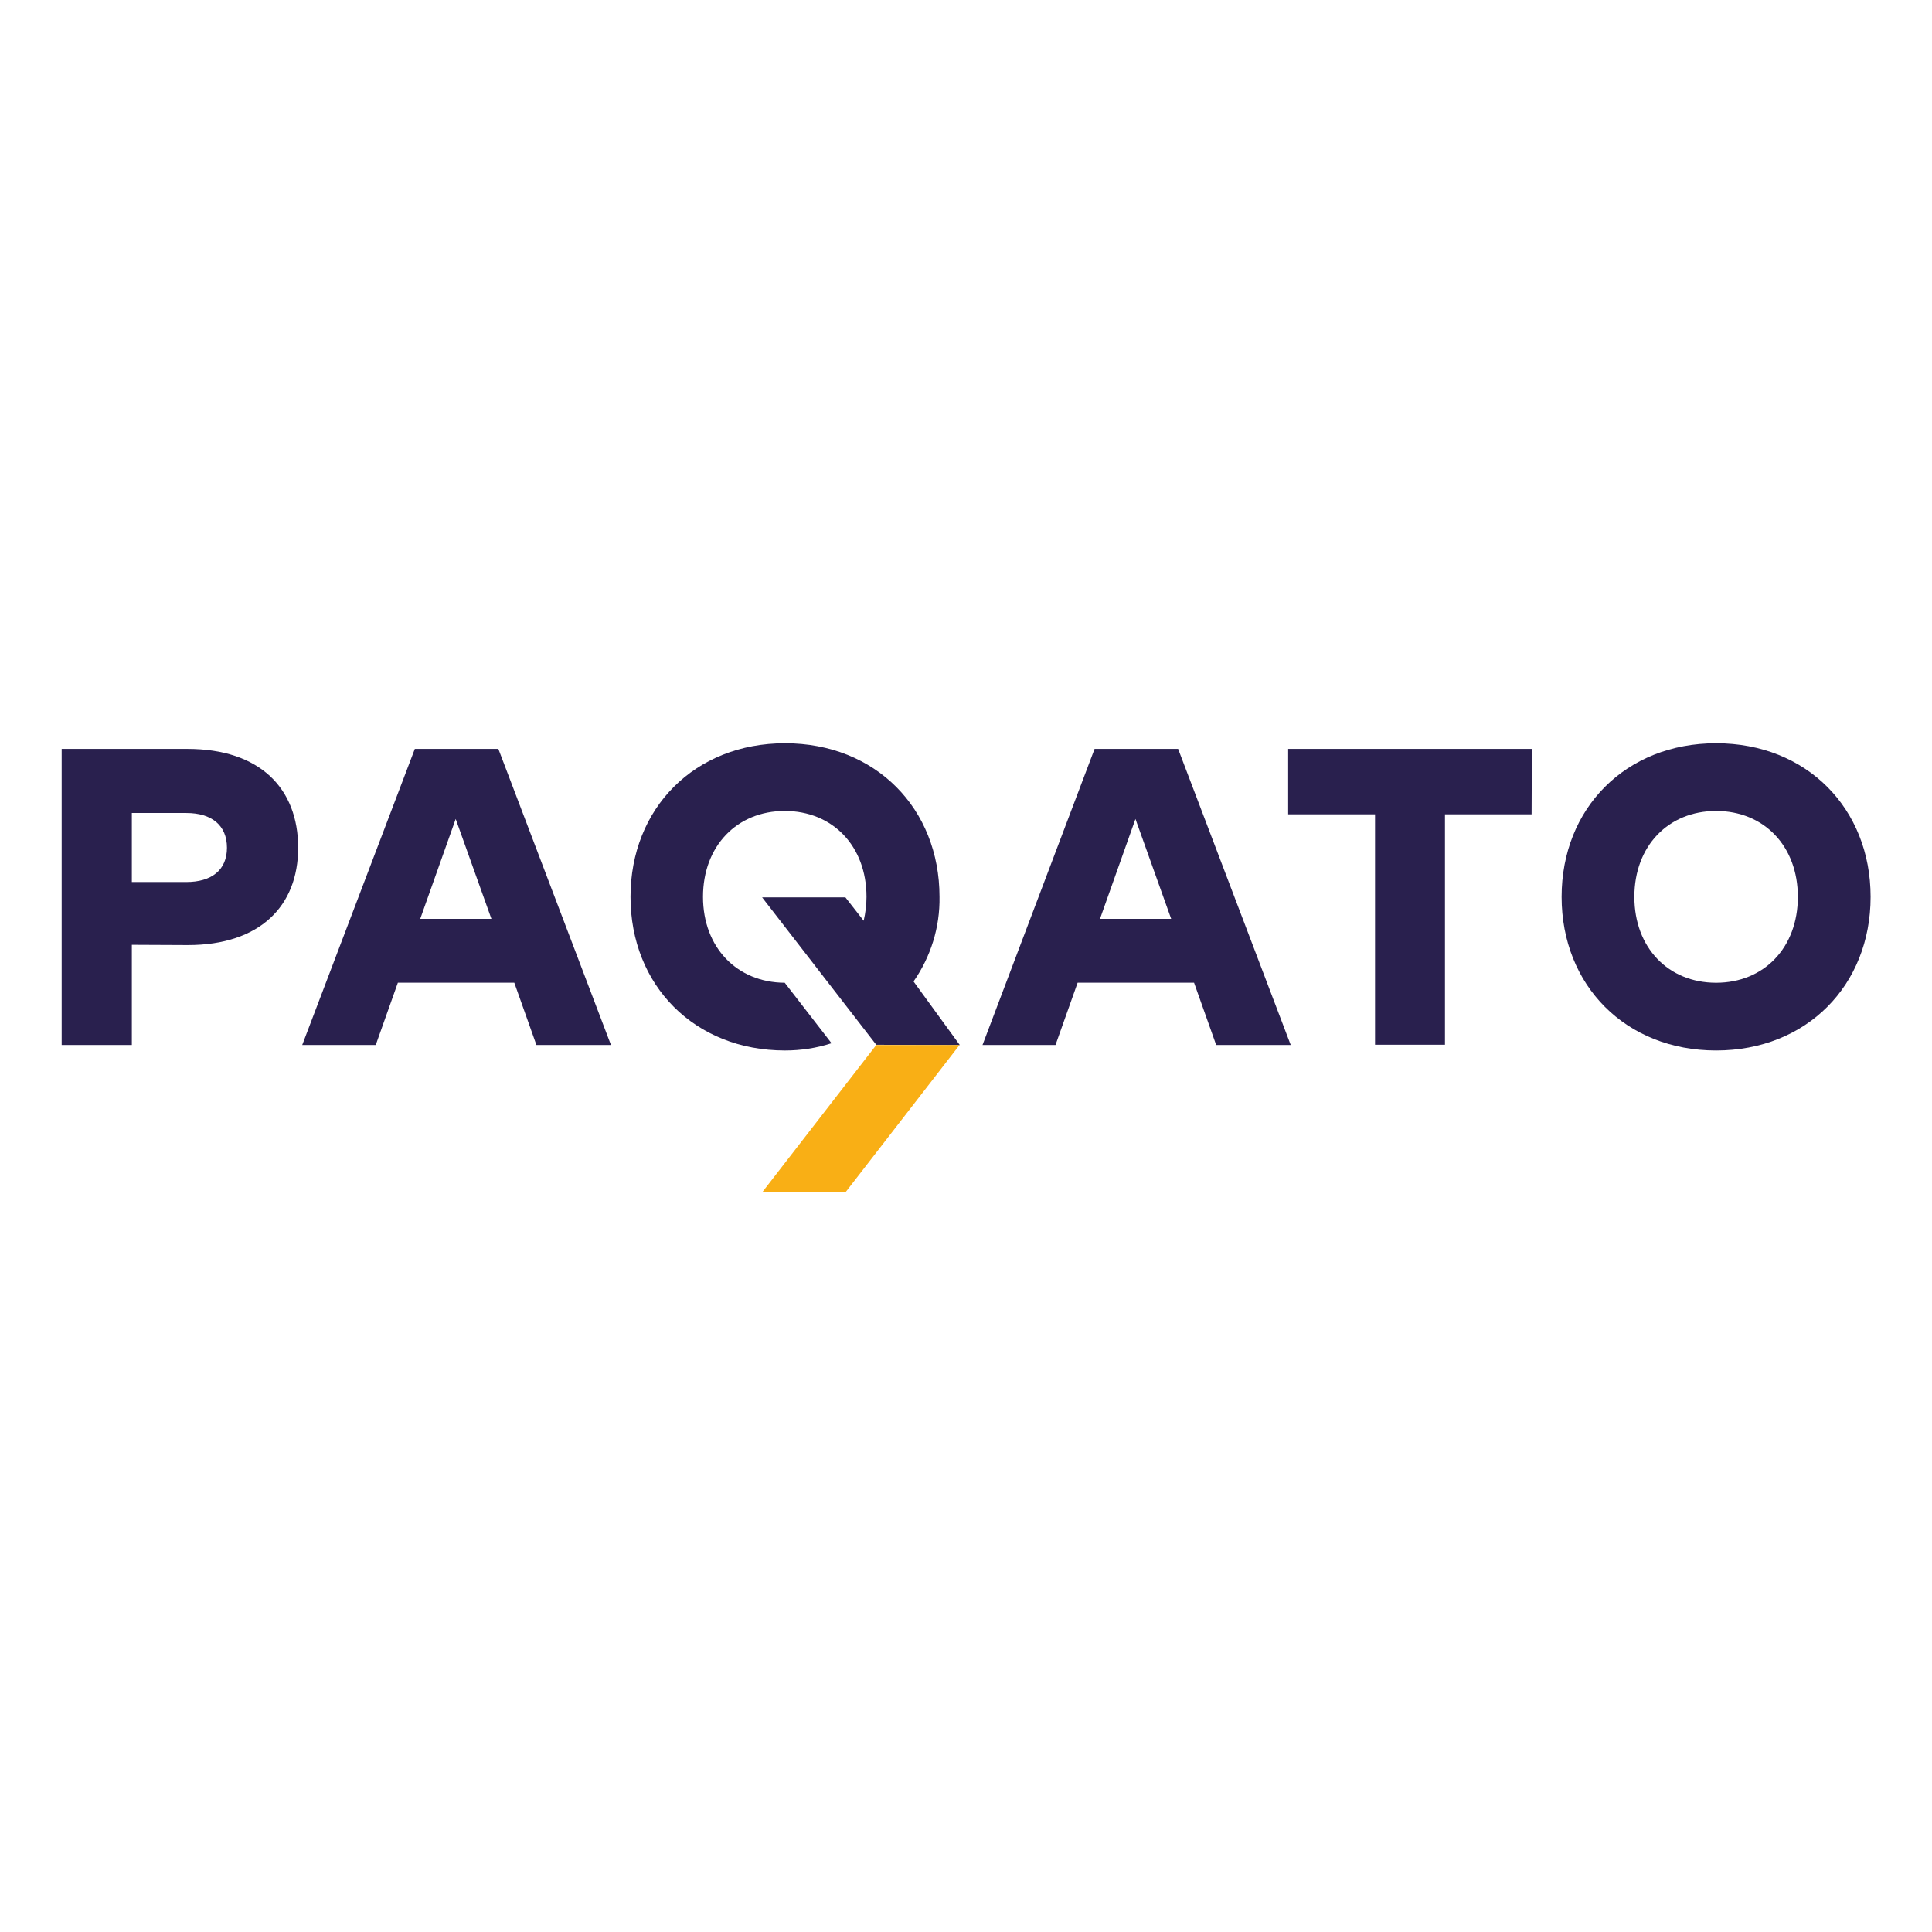
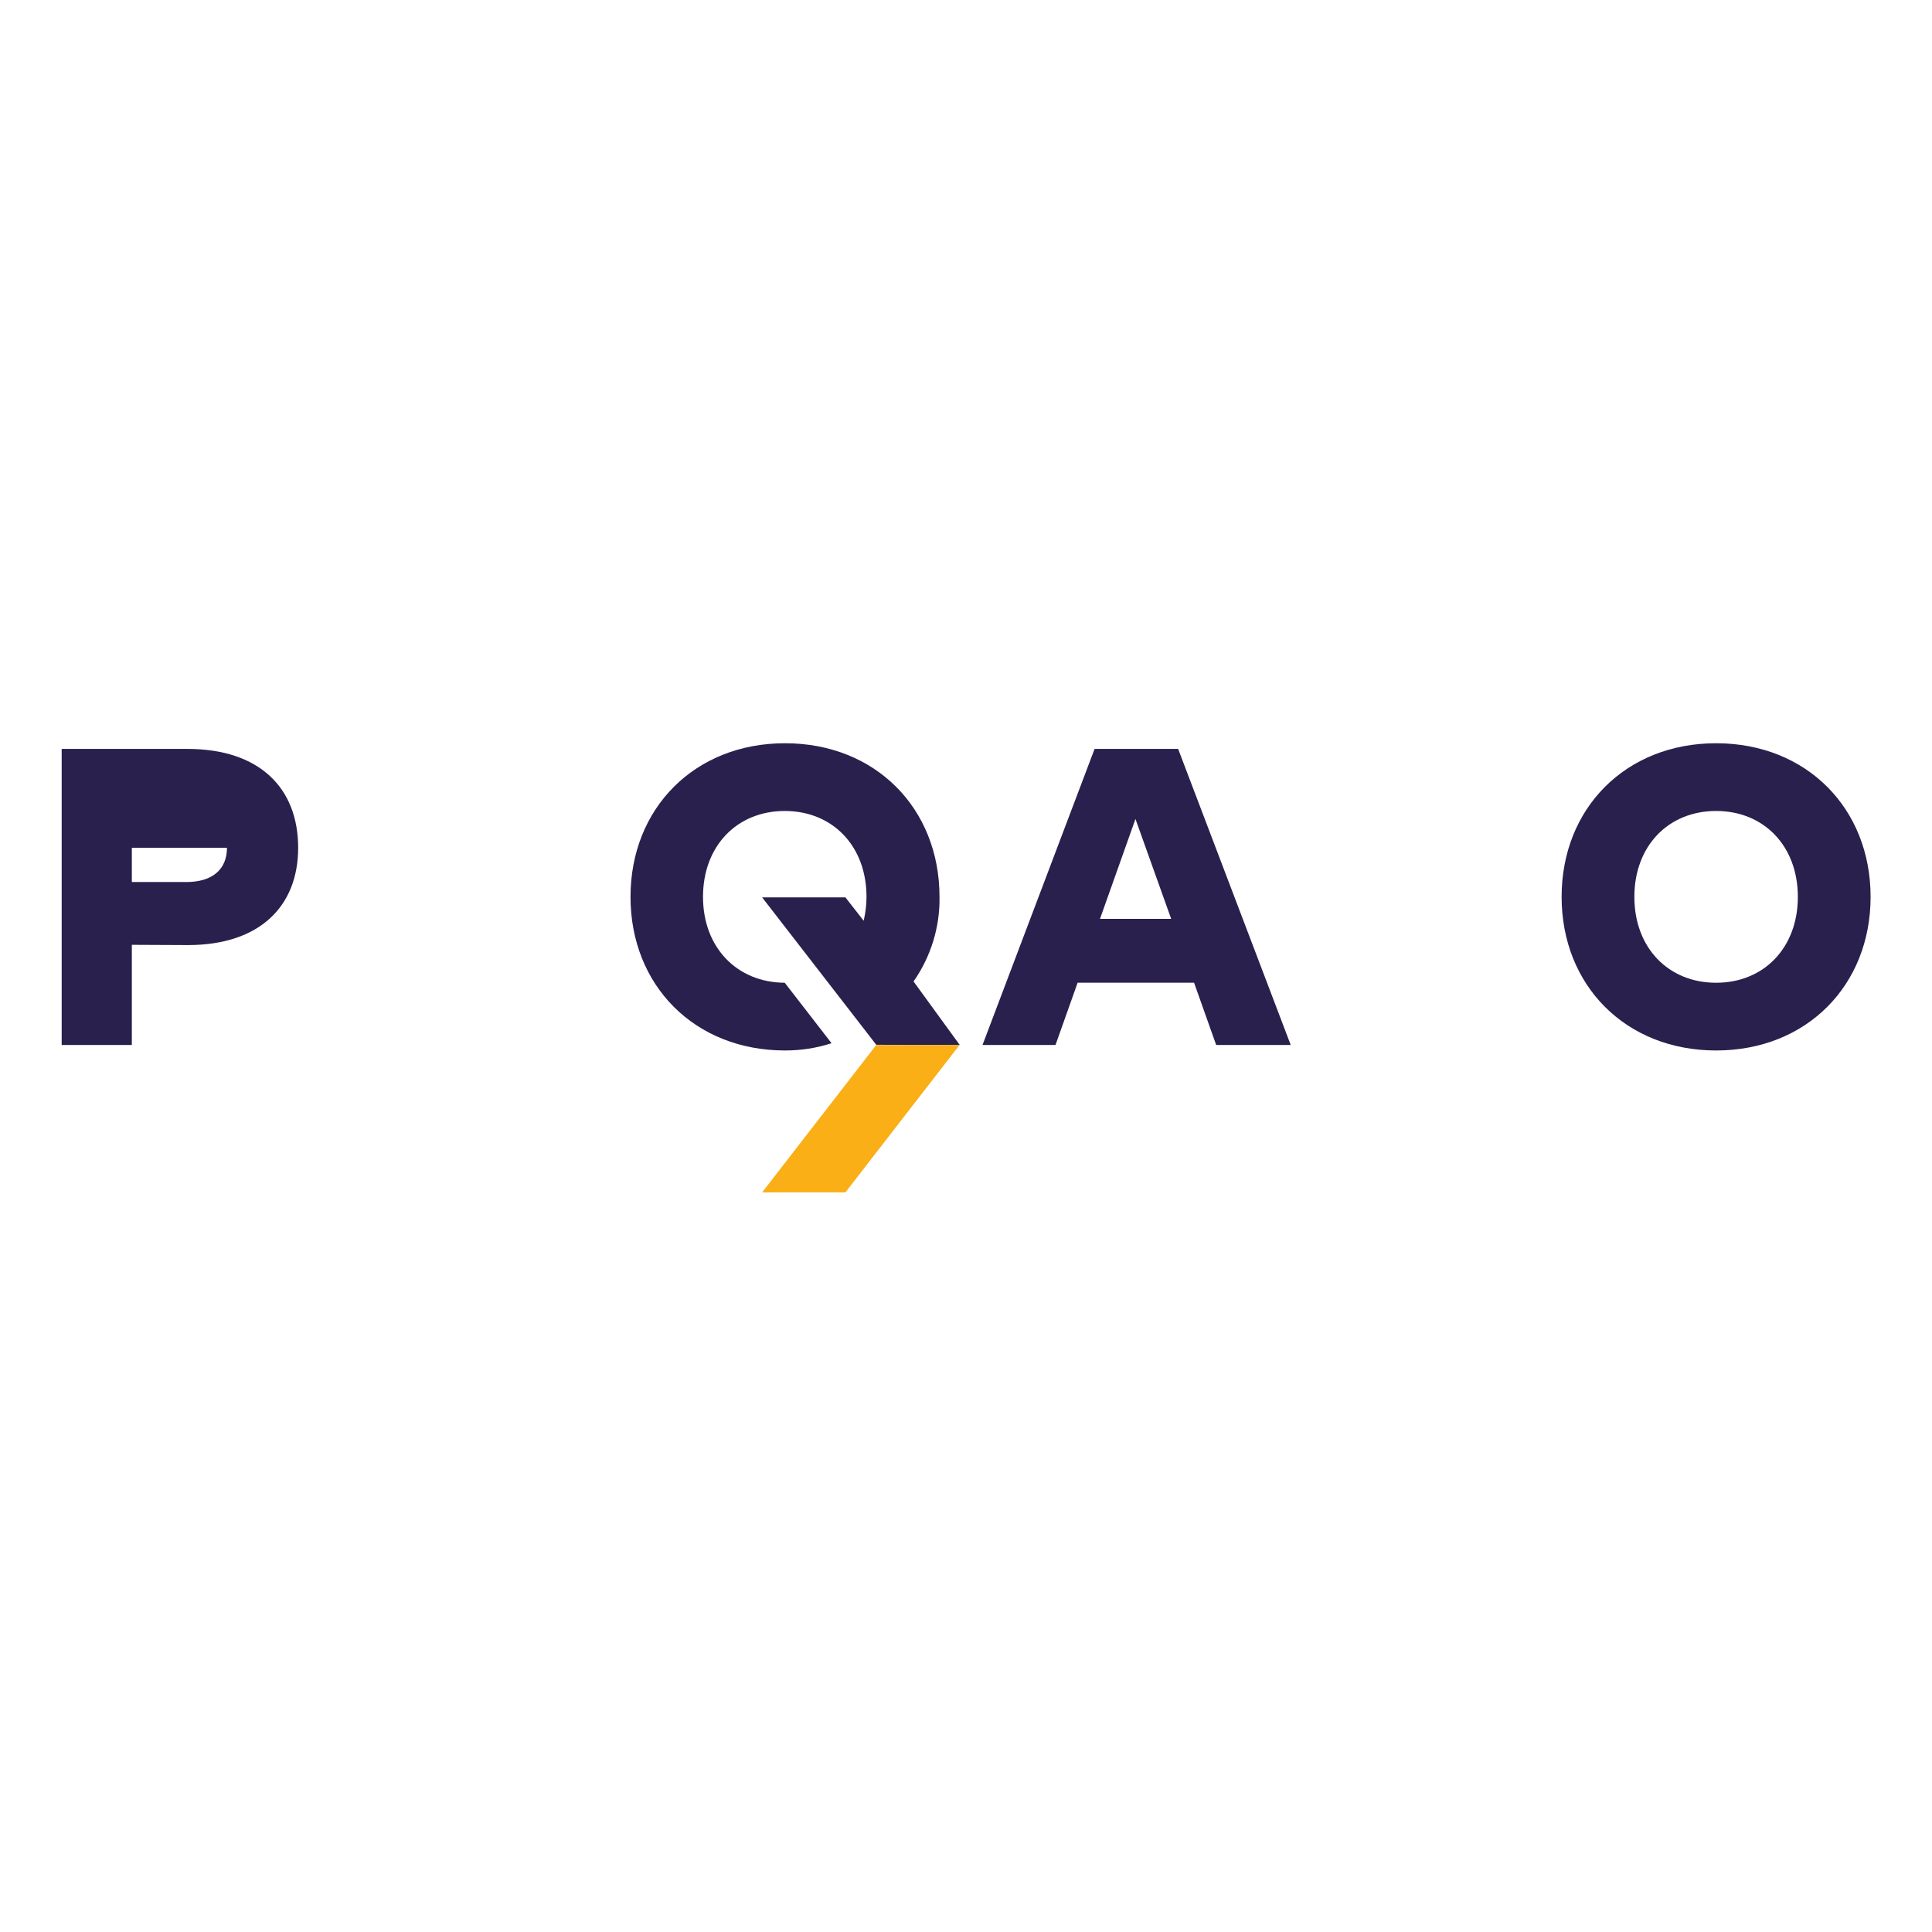
<svg xmlns="http://www.w3.org/2000/svg" width="128" height="128" viewBox="0 0 128 128" fill="none">
  <g clip-path="url(#clip0_4436_5732)">
-     <path d="M8.735 62.597V69.233H4.086V49.617H12.414C17.217 49.617 19.754 52.23 19.754 56.167C19.754 60.035 17.217 62.614 12.448 62.614L8.735 62.597ZM8.735 53.864V58.437H12.346C14.015 58.437 15.037 57.646 15.037 56.167C15.037 54.672 14.015 53.864 12.346 53.864H8.735Z" fill="#29204E" />
-     <path d="M40.478 69.233H35.539L34.074 65.107H26.359L24.894 69.233H20.023L27.483 49.617H33.018L40.478 69.233ZM27.841 60.878H32.558L30.191 54.259L27.841 60.878Z" fill="#29204E" />
+     <path d="M8.735 62.597V69.233H4.086V49.617H12.414C17.217 49.617 19.754 52.23 19.754 56.167C19.754 60.035 17.217 62.614 12.448 62.614L8.735 62.597ZM8.735 53.864V58.437H12.346C14.015 58.437 15.037 57.646 15.037 56.167H8.735Z" fill="#29204E" />
    <path d="M85.514 69.233H80.575L79.11 65.107H71.395L69.93 69.233H65.094L72.519 49.617H78.054L85.514 69.233ZM72.877 60.878H77.594L75.227 54.259L72.877 60.878Z" fill="#29204E" />
-     <path d="M101.472 53.95H95.733V69.216H91.1V53.95H85.344V49.617H101.489L101.472 53.95Z" fill="#29204E" />
    <path d="M123.932 59.42C123.932 65.282 119.691 69.597 113.697 69.597C107.702 69.597 103.461 65.282 103.461 59.42C103.461 53.557 107.702 49.242 113.697 49.242C119.691 49.242 123.932 53.557 123.932 59.42ZM108.281 59.42C108.281 62.789 110.529 65.11 113.697 65.11C116.864 65.11 119.112 62.789 119.112 59.42C119.112 56.05 116.864 53.729 113.697 53.729C110.529 53.729 108.281 56.05 108.281 59.42Z" fill="#29204E" />
    <path d="M63.59 69.237L60.525 65.024C61.666 63.391 62.279 61.431 62.245 59.42C62.245 53.557 58.004 49.242 52.009 49.242C46.014 49.242 41.773 53.557 41.773 59.42C41.773 65.282 46.014 69.597 52.009 69.597C53.048 69.597 54.087 69.443 55.092 69.116L51.992 65.11C48.824 65.093 46.576 62.772 46.576 59.42C46.576 56.05 48.824 53.729 51.992 53.729C55.16 53.729 57.408 56.05 57.408 59.42C57.408 59.953 57.34 60.486 57.221 61.002L56.011 59.454H50.493L58.055 69.219L63.59 69.237Z" fill="#29204E" />
    <path d="M58.122 69.234H58.054L50.492 78.999H56.01L63.572 69.234H58.122Z" fill="#F9AF15" />
  </g>
  <defs>
    <clipPath id="clip0_4436_5732">
      <rect width="120" height="30" fill="white" transform="translate(4 49)" />
    </clipPath>
  </defs>
</svg>